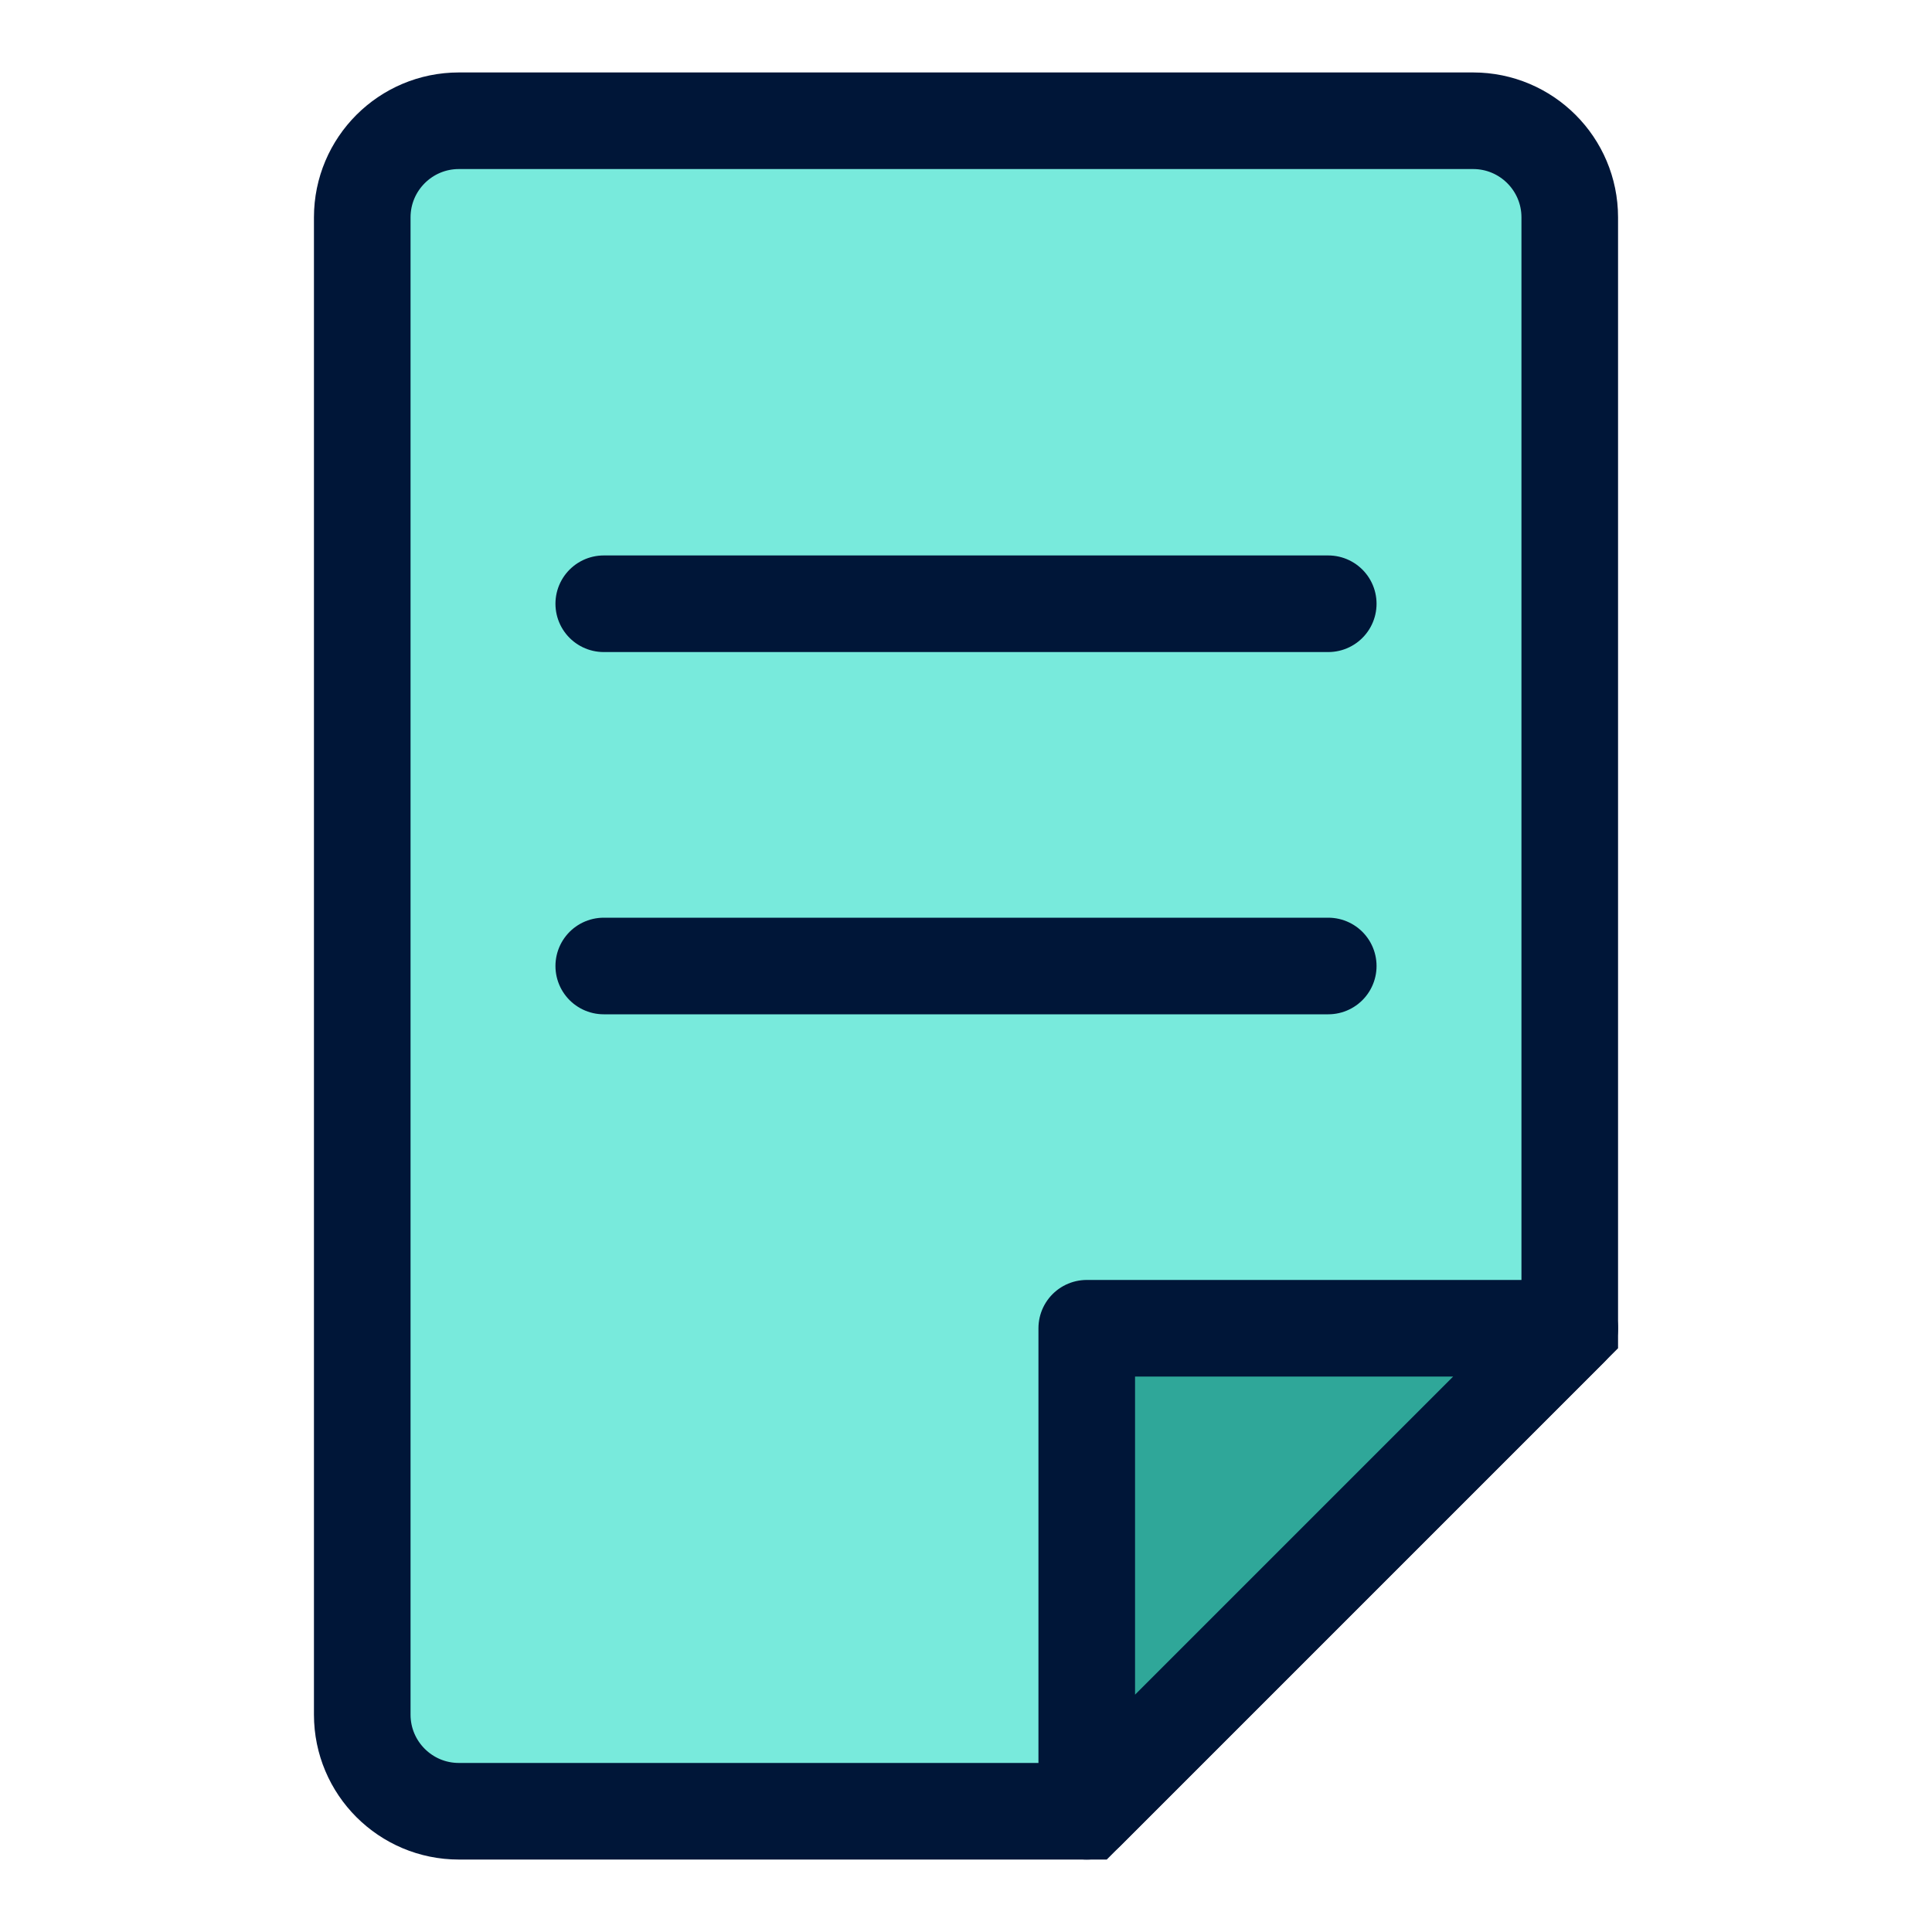
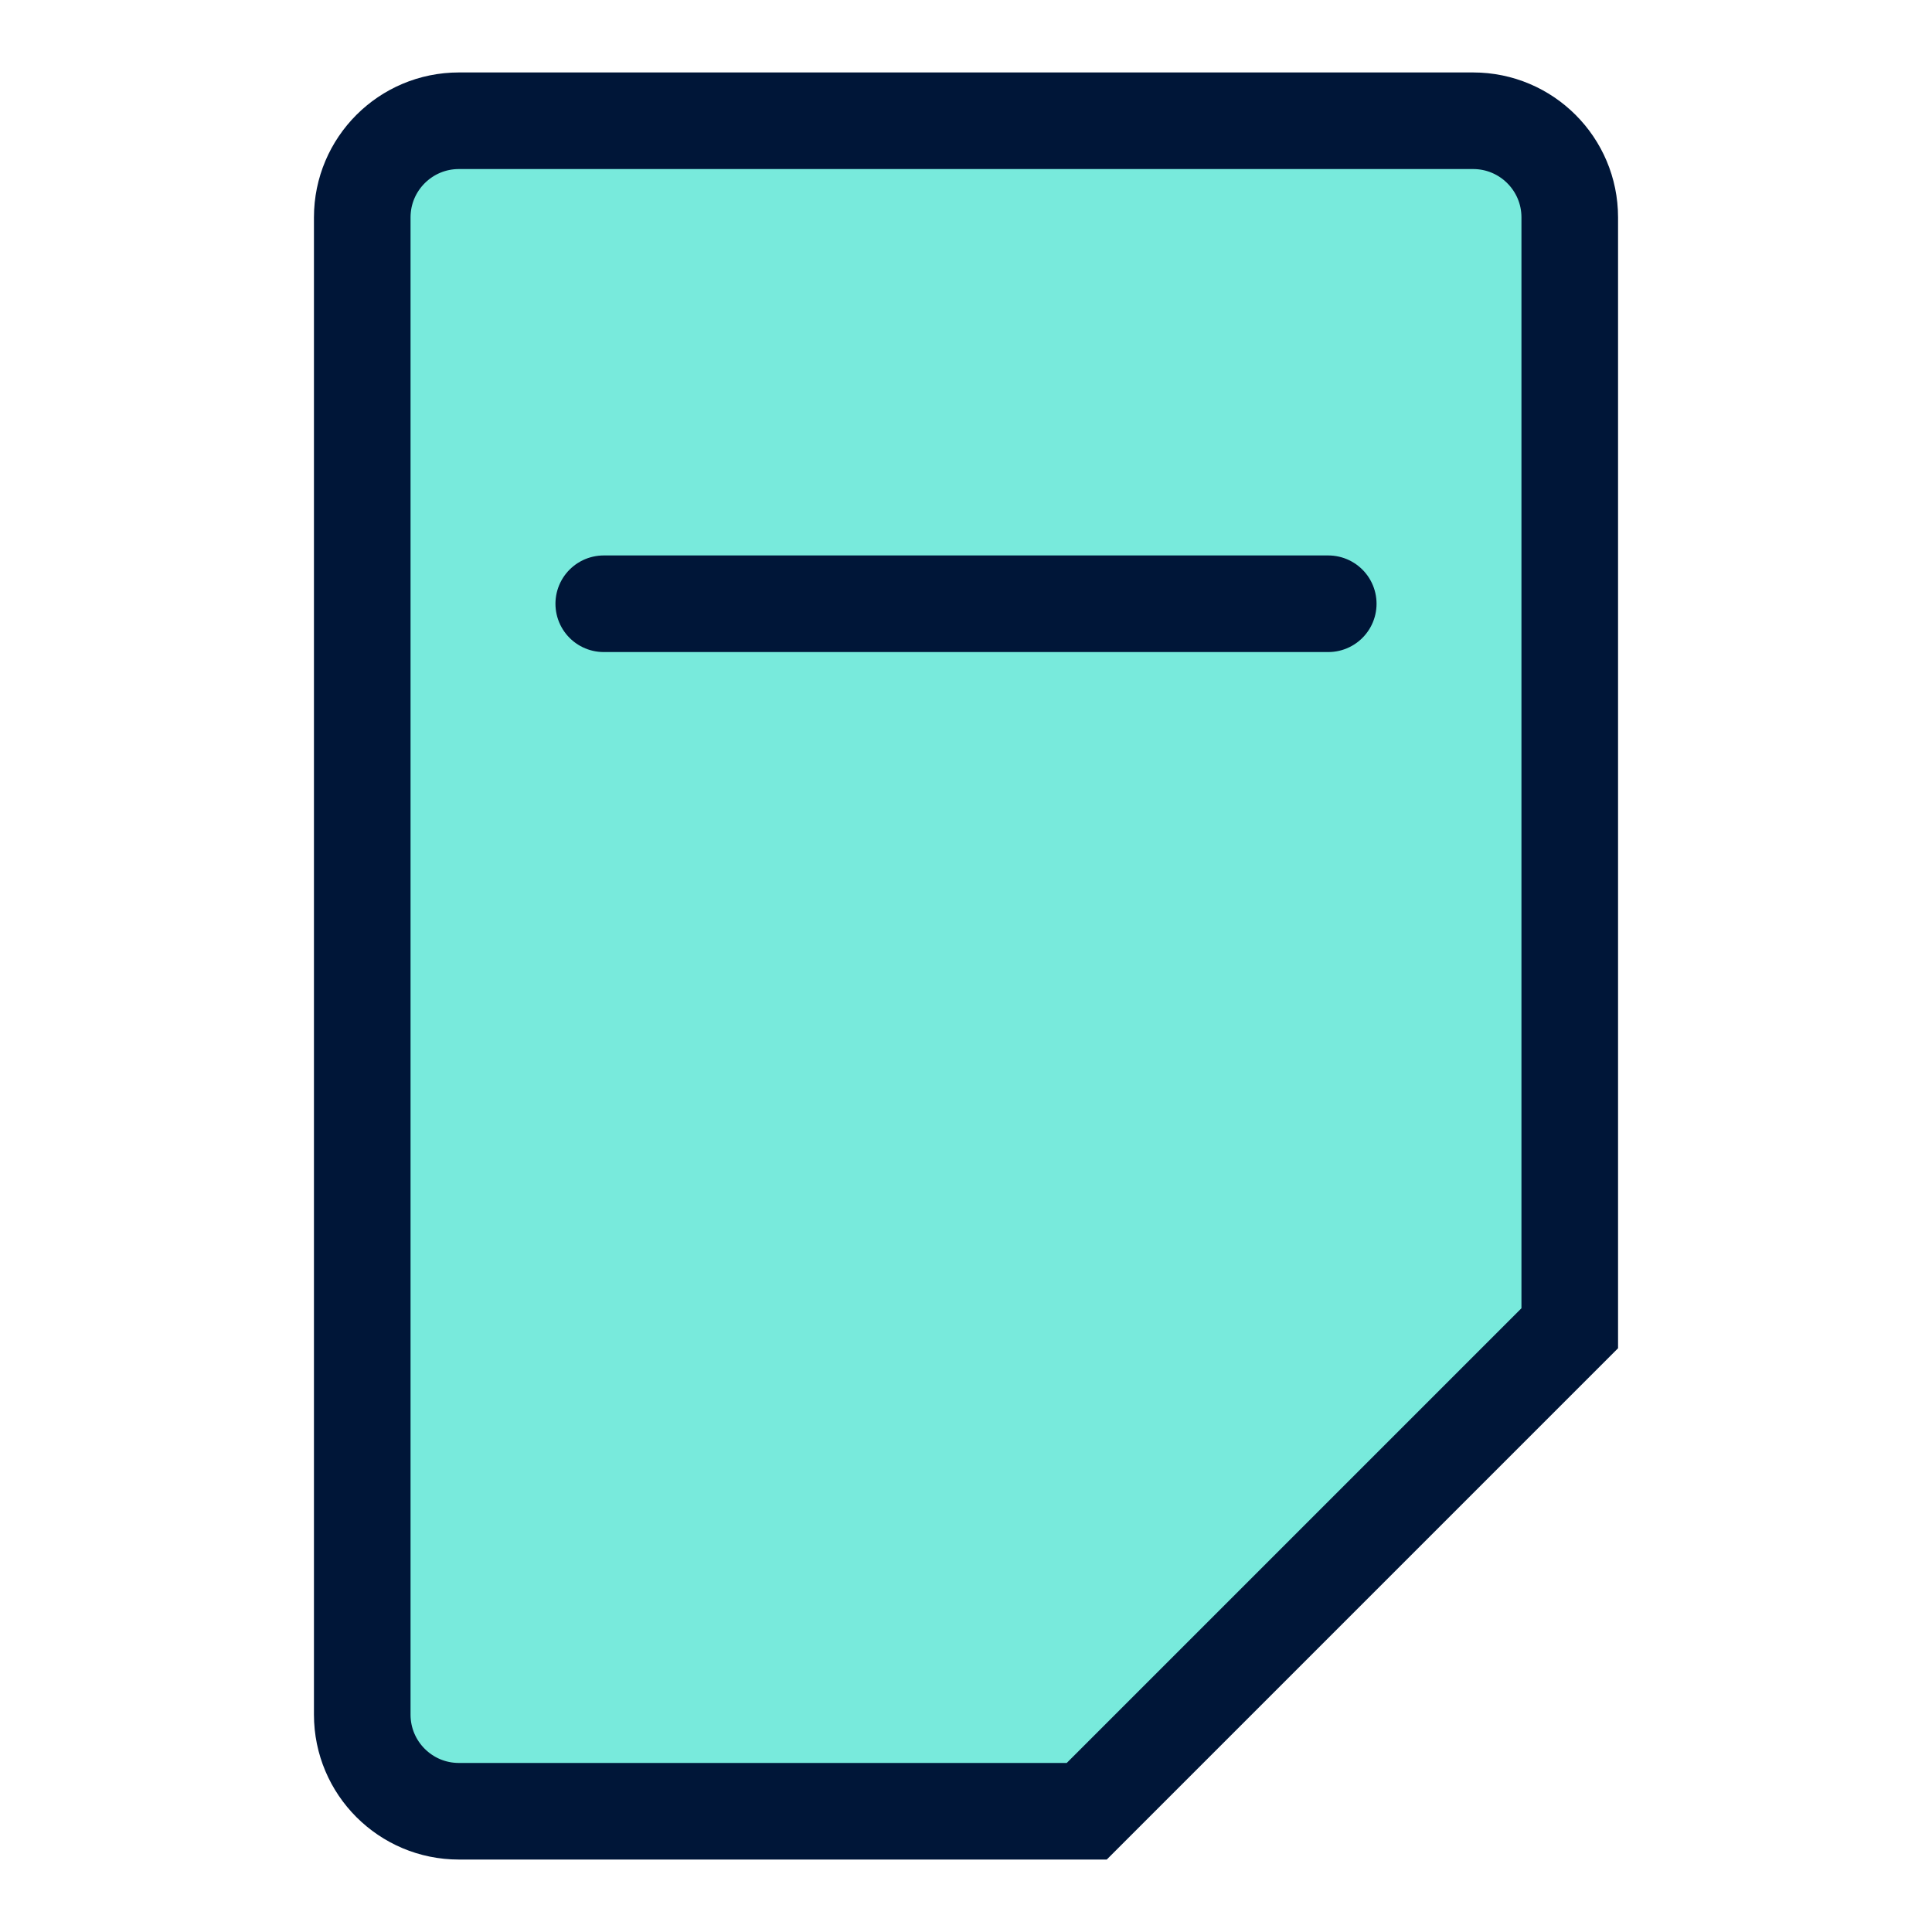
<svg xmlns="http://www.w3.org/2000/svg" width="20" height="20" viewBox="0 0 20 20" fill="none">
  <path d="M16.25 13.75L11.25 18.75H4.75C4.198 18.75 3.75 18.302 3.75 17.75V2.25C3.75 1.698 4.198 1.25 4.75 1.25H15.25C15.802 1.25 16.25 1.698 16.25 2.25V13.75Z" fill="#78EADC" stroke="#001638" />
-   <path d="M11.25 13.75V18.75L16.25 13.75H11.25Z" fill="#2FA799" stroke="#001638" stroke-linejoin="round" />
-   <path d="M13.75 10H6.25" stroke="#001638" stroke-linecap="round" />
  <path d="M13.75 6.25H6.25" stroke="#001638" stroke-linecap="round" />
</svg>